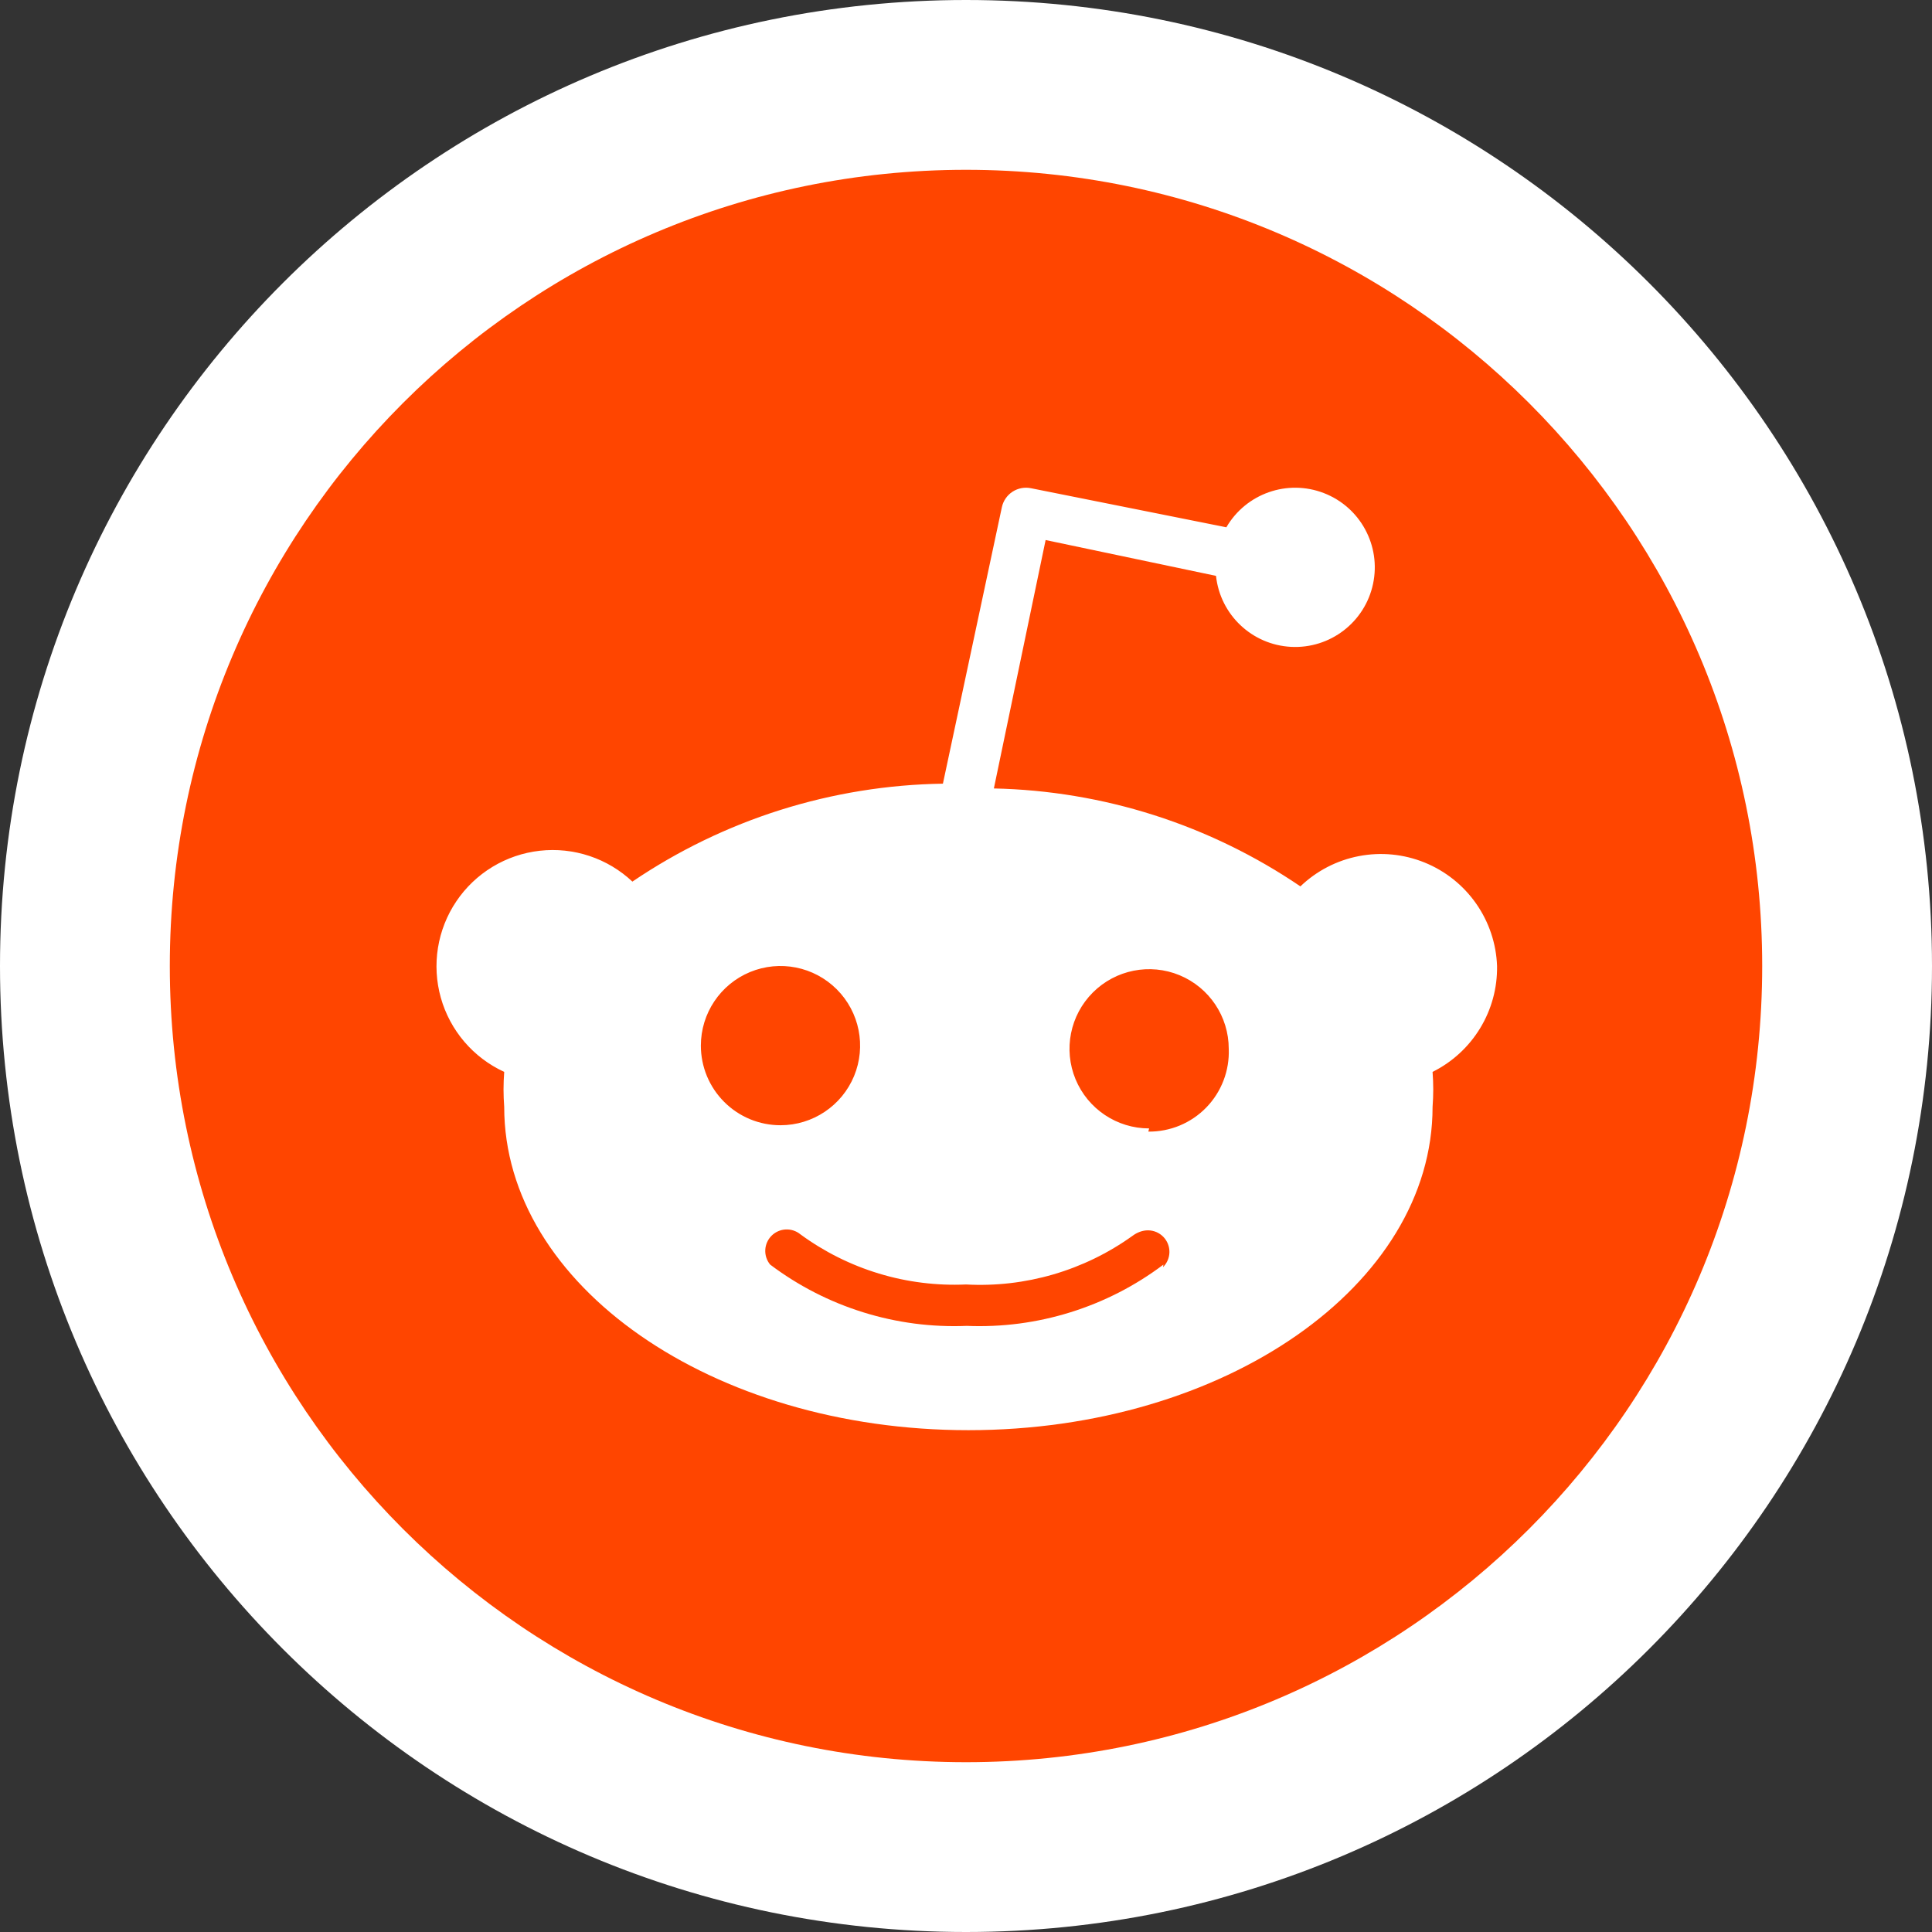
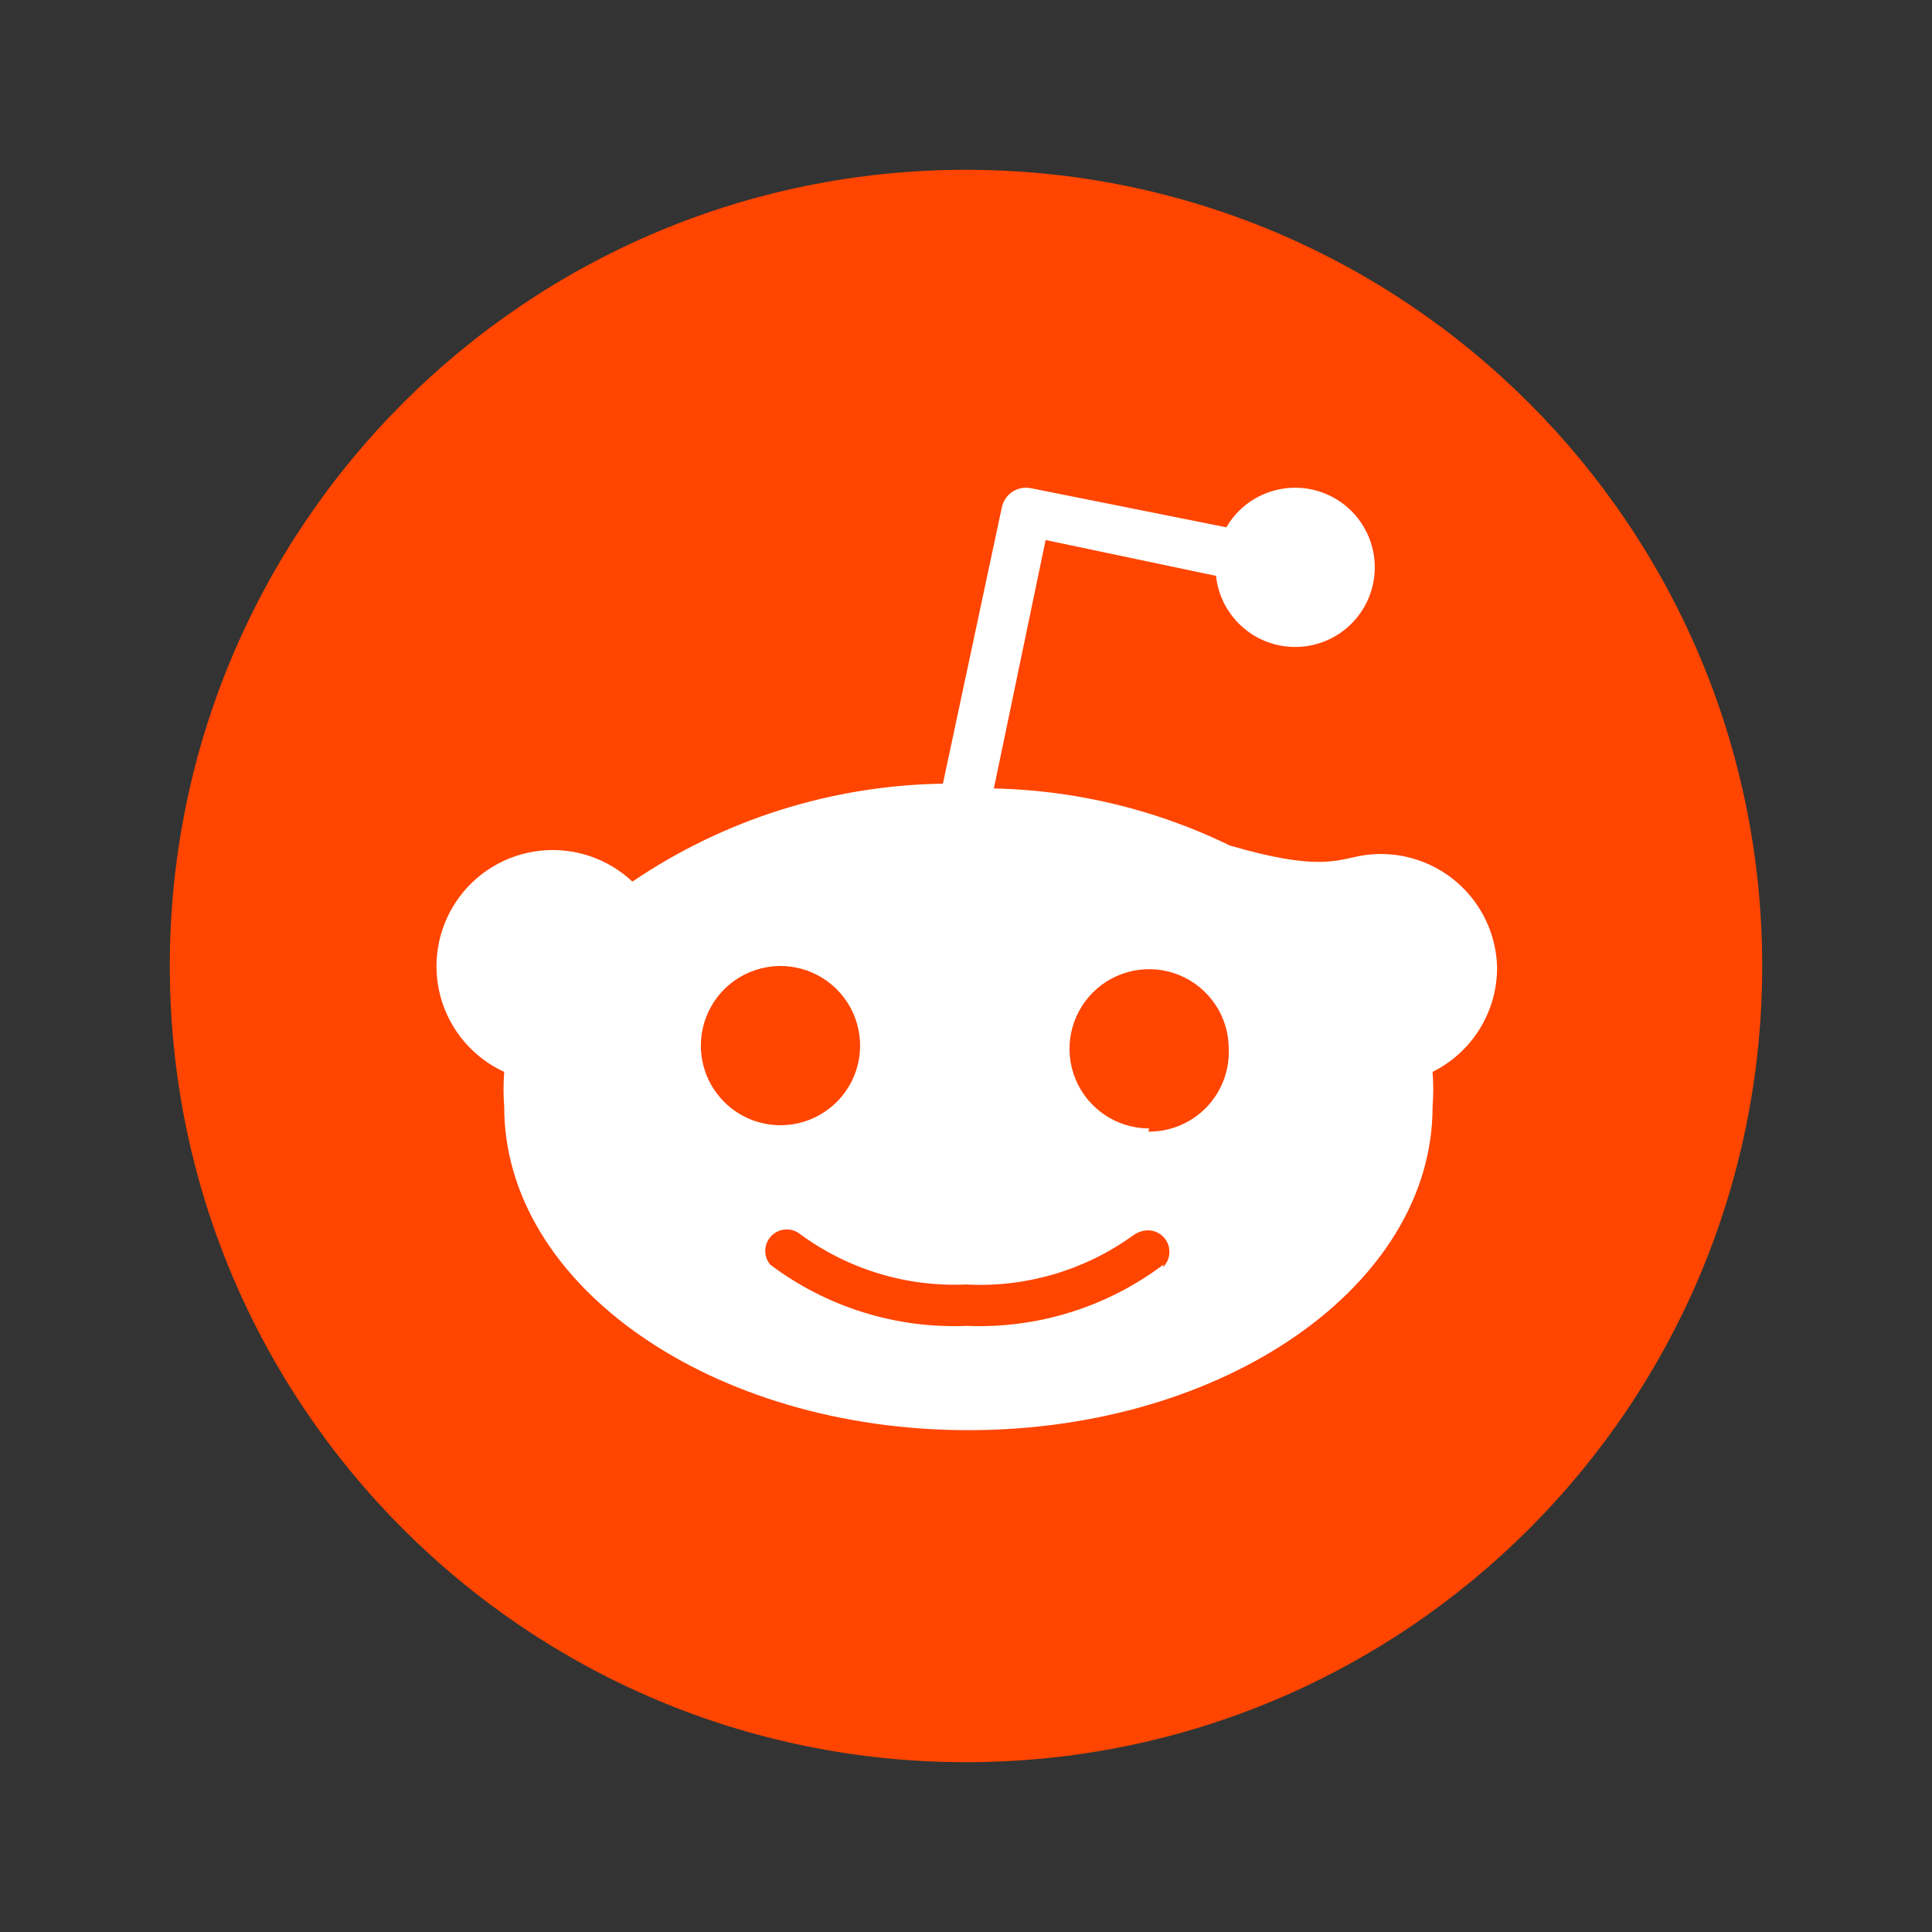
<svg xmlns="http://www.w3.org/2000/svg" width="1024" height="1024" viewBox="0 0 1024 1024" fill="none">
  <rect x="0" y="0" width="1024" height="1024" fill="#333333" stroke="none" />
  <g clip-path="url(#clip0_1511_279)">
-     <path d="M512 1024C794.77 1024 1024 794.77 1024 512C1024 229.23 794.77 0 512 0C229.23 0 0 229.23 0 512C0 794.77 229.23 1024 512 1024Z" fill="white" />
    <g clip-path="url(#clip1_1511_279)">
      <path d="M512 934C745.064 934 934 745.064 934 512C934 278.936 745.064 90 512 90C278.936 90 90 278.936 90 512C90 745.064 278.936 934 512 934Z" fill="#FF4500" />
-       <path d="M793.474 512C793.558 517.781 792.841 523.552 791.322 529.133C789.803 534.714 787.503 540.063 784.485 545C781.479 549.938 777.786 554.432 773.524 558.346C769.262 562.26 764.472 565.552 759.292 568.126C759.408 569.666 759.503 571.217 759.556 572.768C759.683 575.861 759.683 578.959 759.556 582.052C759.503 583.603 759.408 585.154 759.292 586.694C759.292 681.222 649.15 758.026 513.266 758.026C377.382 758.026 267.24 681.222 267.24 586.694C267.124 585.154 267.029 583.603 266.976 582.052C266.849 578.959 266.849 575.861 266.976 572.768C267.029 571.217 267.124 569.666 267.24 568.126C259.124 564.396 251.916 558.946 246.115 552.155C240.313 545.364 236.056 537.394 233.638 528.796C231.225 520.193 230.711 511.169 232.131 502.348C233.552 493.528 236.874 485.122 241.867 477.712C246.856 470.305 253.396 464.071 261.035 459.443C268.674 454.816 277.228 451.906 286.103 450.915C294.98 449.92 303.968 450.868 312.442 453.691C320.917 456.515 328.676 461.147 335.182 467.268C347.26 459.082 359.914 451.779 373.046 445.419C386.181 439.068 399.759 433.666 413.674 429.277C427.589 424.889 441.811 421.523 456.212 419.192C470.612 416.86 485.171 415.584 499.762 415.362L530.99 268.928C531.338 267.229 532.024 265.626 533.005 264.191C533.976 262.767 535.231 261.543 536.676 260.604C538.132 259.665 539.757 259.022 541.466 258.705C543.165 258.399 544.916 258.431 546.604 258.8L649.994 279.478C660.428 261.554 682.33 253.873 701.668 261.343C721.006 268.812 732.062 289.226 727.737 309.503C723.422 329.78 705.002 343.917 684.303 342.852C663.593 341.786 646.723 325.835 644.508 305.22L554.2 286.23L526.77 417.894C541.181 418.2 555.561 419.55 569.782 421.924C598.262 426.671 625.906 435.505 651.861 448.151C664.825 454.46 677.317 461.695 689.24 469.8C697.813 461.569 708.586 455.996 720.257 453.753C731.928 451.503 744.002 452.679 755.019 457.14C766.038 461.598 775.532 469.15 782.354 478.883C789.179 488.618 793.041 500.119 793.474 512V512ZM374.681 570.352C376.812 575.469 379.914 580.121 383.839 584.035C387.753 587.96 392.405 591.062 397.522 593.193C402.643 595.311 408.132 596.401 413.674 596.4C430.744 596.4 446.126 586.114 452.667 570.352C459.197 554.58 455.579 536.434 443.509 524.365C431.44 512.295 413.294 508.677 397.522 515.207C381.76 521.748 371.474 537.13 371.474 554.2C371.474 559.739 372.561 565.225 374.681 570.352V570.352ZM616.382 671.653C618.544 669.543 619.779 666.663 619.821 663.646C619.863 660.618 618.692 657.706 616.582 655.543C614.472 653.38 611.592 652.146 608.575 652.104C605.547 652.062 602.635 653.233 600.198 655.058C593.852 659.609 587.133 663.615 580.111 667.032C573.088 670.451 565.79 673.271 558.293 675.462C550.803 677.646 543.133 679.196 535.379 680.093C527.614 680.99 519.796 681.222 512 680.8C504.214 681.148 496.407 680.832 488.674 679.861C480.939 678.9 473.301 677.276 465.844 675.008C458.374 672.75 451.126 669.86 444.153 666.378C437.179 662.897 430.512 658.824 424.224 654.214C422.04 652.42 419.265 651.503 416.438 651.64C413.611 651.777 410.942 652.969 408.937 654.963C406.943 656.968 405.751 659.637 405.614 662.464C405.477 665.291 406.394 668.066 408.188 670.25C415.605 675.841 423.485 680.779 431.746 685.02C440.007 689.261 448.626 692.774 457.488 695.538C466.35 698.302 475.434 700.296 484.644 701.51C493.854 702.712 503.149 703.124 512.422 702.744C521.695 703.124 530.99 702.712 540.2 701.51C558.647 699.083 576.54 693.506 593.098 685.02C601.358 680.779 609.239 675.841 616.656 670.25L616.382 671.653ZM608.638 599.776C614.356 599.839 620.032 598.732 625.318 596.537C630.603 594.332 635.382 591.083 639.37 586.979C643.358 582.875 646.46 578.001 648.506 572.652C650.555 567.309 651.492 561.605 651.26 555.888C651.26 538.818 640.974 523.436 625.212 516.895C609.44 510.365 591.294 513.983 579.225 526.053C567.155 538.122 563.537 556.268 570.067 572.04C576.608 587.802 591.99 598.088 609.06 598.088L608.638 599.776Z" fill="white" />
+       <path d="M793.474 512C793.558 517.781 792.841 523.552 791.322 529.133C789.803 534.714 787.503 540.063 784.485 545C781.479 549.938 777.786 554.432 773.524 558.346C769.262 562.26 764.472 565.552 759.292 568.126C759.408 569.666 759.503 571.217 759.556 572.768C759.683 575.861 759.683 578.959 759.556 582.052C759.503 583.603 759.408 585.154 759.292 586.694C759.292 681.222 649.15 758.026 513.266 758.026C377.382 758.026 267.24 681.222 267.24 586.694C267.124 585.154 267.029 583.603 266.976 582.052C266.849 578.959 266.849 575.861 266.976 572.768C267.029 571.217 267.124 569.666 267.24 568.126C259.124 564.396 251.916 558.946 246.115 552.155C240.313 545.364 236.056 537.394 233.638 528.796C231.225 520.193 230.711 511.169 232.131 502.348C233.552 493.528 236.874 485.122 241.867 477.712C246.856 470.305 253.396 464.071 261.035 459.443C268.674 454.816 277.228 451.906 286.103 450.915C294.98 449.92 303.968 450.868 312.442 453.691C320.917 456.515 328.676 461.147 335.182 467.268C347.26 459.082 359.914 451.779 373.046 445.419C386.181 439.068 399.759 433.666 413.674 429.277C427.589 424.889 441.811 421.523 456.212 419.192C470.612 416.86 485.171 415.584 499.762 415.362L530.99 268.928C531.338 267.229 532.024 265.626 533.005 264.191C533.976 262.767 535.231 261.543 536.676 260.604C538.132 259.665 539.757 259.022 541.466 258.705C543.165 258.399 544.916 258.431 546.604 258.8L649.994 279.478C660.428 261.554 682.33 253.873 701.668 261.343C721.006 268.812 732.062 289.226 727.737 309.503C723.422 329.78 705.002 343.917 684.303 342.852C663.593 341.786 646.723 325.835 644.508 305.22L554.2 286.23L526.77 417.894C541.181 418.2 555.561 419.55 569.782 421.924C598.262 426.671 625.906 435.505 651.861 448.151C697.813 461.569 708.586 455.996 720.257 453.753C731.928 451.503 744.002 452.679 755.019 457.14C766.038 461.598 775.532 469.15 782.354 478.883C789.179 488.618 793.041 500.119 793.474 512V512ZM374.681 570.352C376.812 575.469 379.914 580.121 383.839 584.035C387.753 587.96 392.405 591.062 397.522 593.193C402.643 595.311 408.132 596.401 413.674 596.4C430.744 596.4 446.126 586.114 452.667 570.352C459.197 554.58 455.579 536.434 443.509 524.365C431.44 512.295 413.294 508.677 397.522 515.207C381.76 521.748 371.474 537.13 371.474 554.2C371.474 559.739 372.561 565.225 374.681 570.352V570.352ZM616.382 671.653C618.544 669.543 619.779 666.663 619.821 663.646C619.863 660.618 618.692 657.706 616.582 655.543C614.472 653.38 611.592 652.146 608.575 652.104C605.547 652.062 602.635 653.233 600.198 655.058C593.852 659.609 587.133 663.615 580.111 667.032C573.088 670.451 565.79 673.271 558.293 675.462C550.803 677.646 543.133 679.196 535.379 680.093C527.614 680.99 519.796 681.222 512 680.8C504.214 681.148 496.407 680.832 488.674 679.861C480.939 678.9 473.301 677.276 465.844 675.008C458.374 672.75 451.126 669.86 444.153 666.378C437.179 662.897 430.512 658.824 424.224 654.214C422.04 652.42 419.265 651.503 416.438 651.64C413.611 651.777 410.942 652.969 408.937 654.963C406.943 656.968 405.751 659.637 405.614 662.464C405.477 665.291 406.394 668.066 408.188 670.25C415.605 675.841 423.485 680.779 431.746 685.02C440.007 689.261 448.626 692.774 457.488 695.538C466.35 698.302 475.434 700.296 484.644 701.51C493.854 702.712 503.149 703.124 512.422 702.744C521.695 703.124 530.99 702.712 540.2 701.51C558.647 699.083 576.54 693.506 593.098 685.02C601.358 680.779 609.239 675.841 616.656 670.25L616.382 671.653ZM608.638 599.776C614.356 599.839 620.032 598.732 625.318 596.537C630.603 594.332 635.382 591.083 639.37 586.979C643.358 582.875 646.46 578.001 648.506 572.652C650.555 567.309 651.492 561.605 651.26 555.888C651.26 538.818 640.974 523.436 625.212 516.895C609.44 510.365 591.294 513.983 579.225 526.053C567.155 538.122 563.537 556.268 570.067 572.04C576.608 587.802 591.99 598.088 609.06 598.088L608.638 599.776Z" fill="white" />
    </g>
  </g>
  <defs>
    <clipPath id="clip0_1511_279">
      <rect width="1024" height="1024" fill="white" />
    </clipPath>
    <clipPath id="clip1_1511_279">
      <rect width="844" height="844" fill="white" transform="translate(90 90)" />
    </clipPath>
  </defs>
</svg>